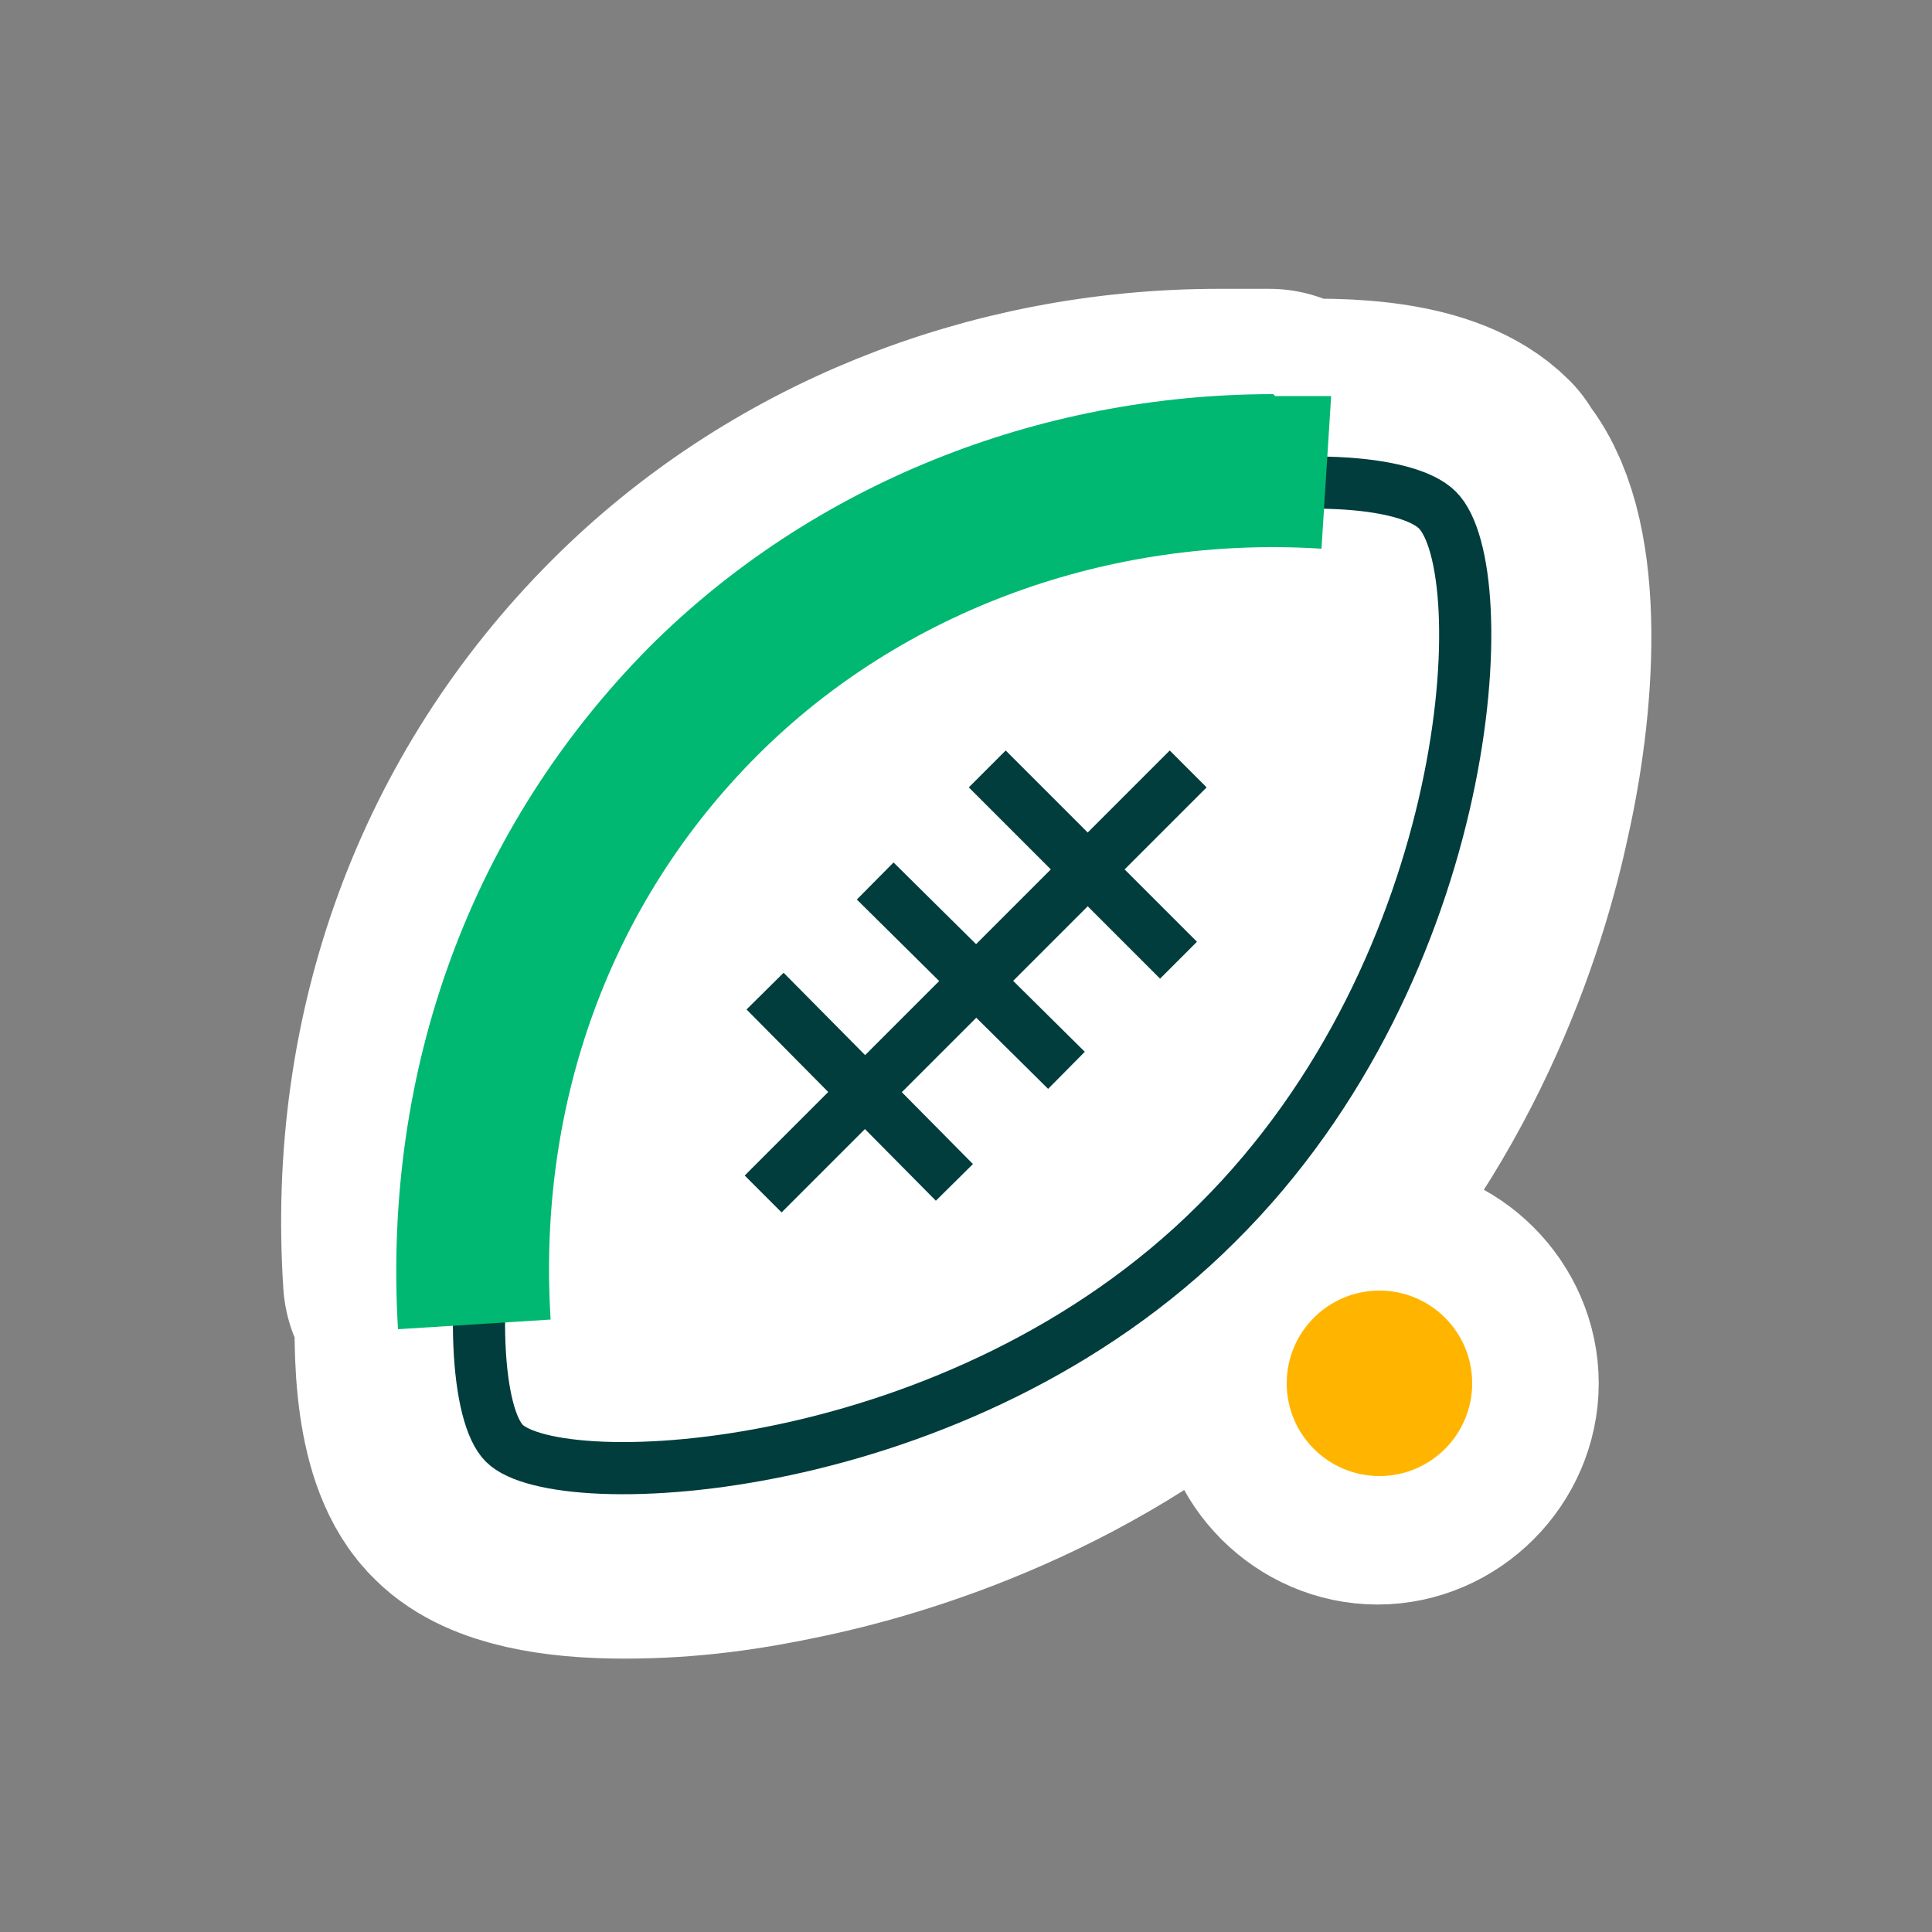
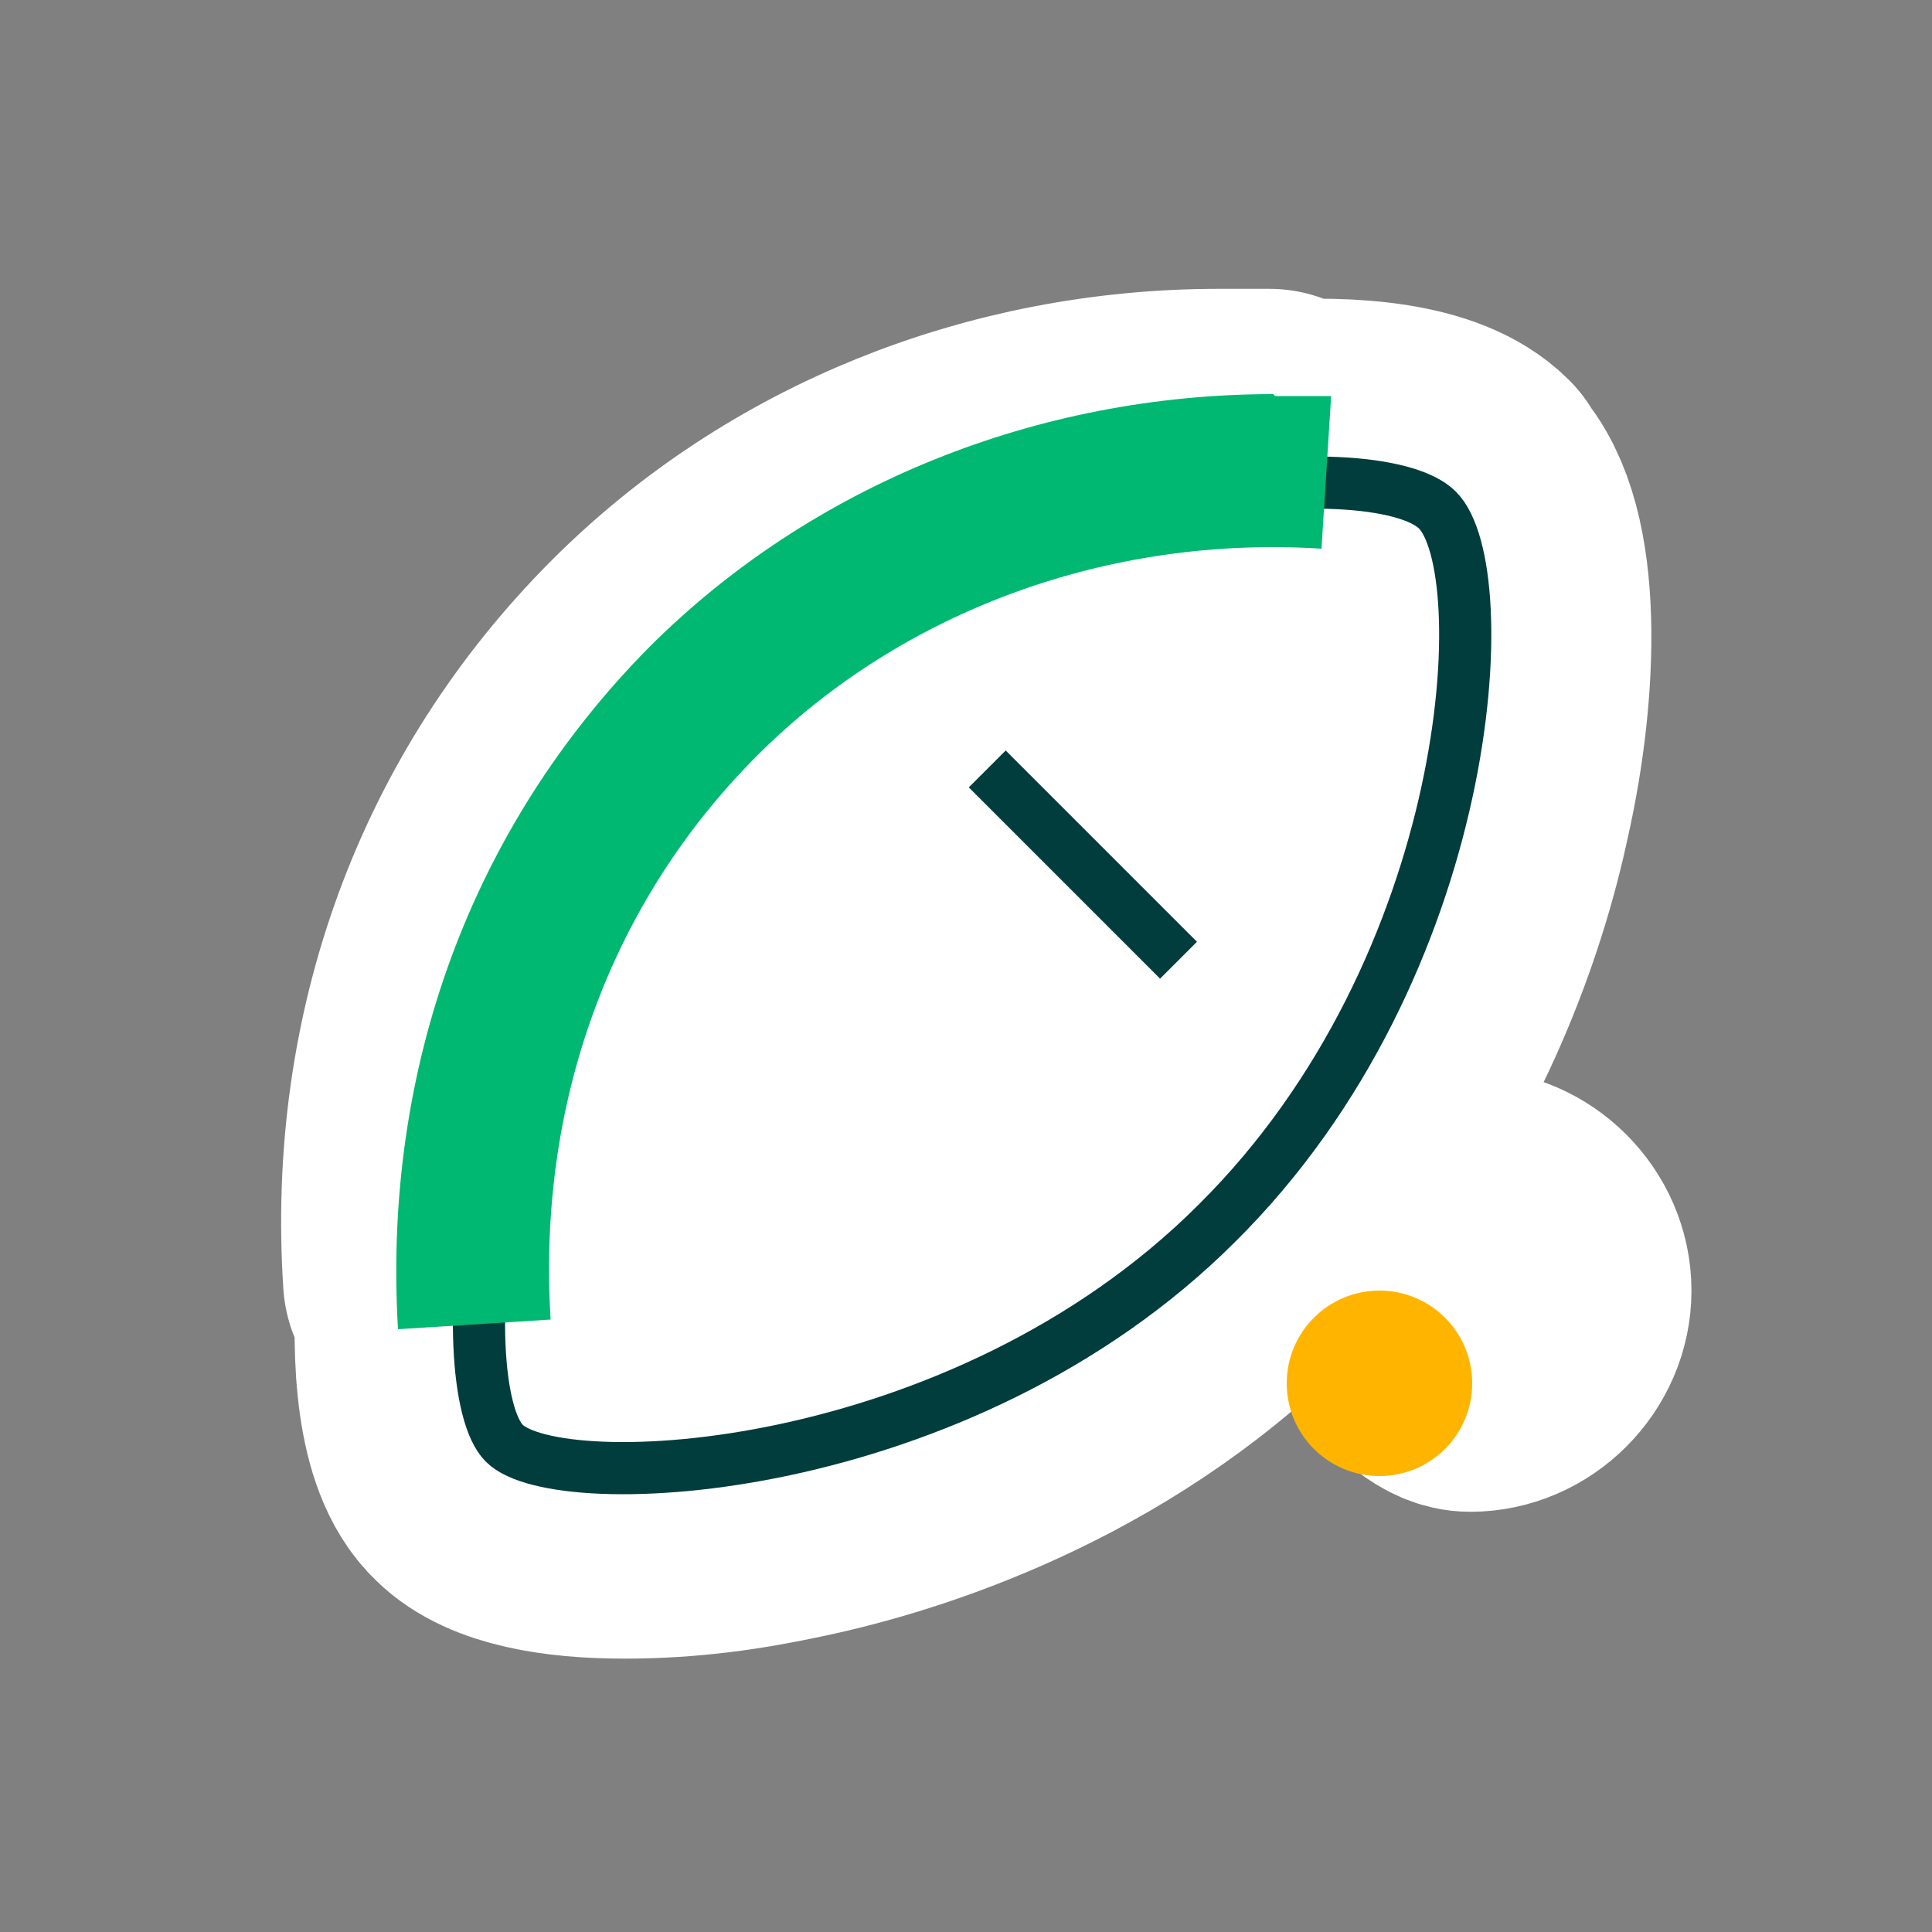
<svg xmlns="http://www.w3.org/2000/svg" id="Calque_1" version="1.1" viewBox="0 0 100 100">
  <rect x="0" y="0" width="100" height="100" fill="#808080" stroke="none" />
  <defs>
    <style>
      .st0 {
        stroke-width: 13.3px;
      }

      .st0, .st1 {
        fill: #fff;
        stroke: #fff;
        stroke-linejoin: round;
      }

      .st1 {
        stroke-width: 15.9px;
      }

      .st2 {
        fill: #ffb500;
      }

      .st3 {
        fill: none;
        stroke: #003d3c;
        stroke-miterlimit: 10;
        stroke-width: 2.7px;
      }

      .st4 {
        fill: #00b871;
      }
    </style>
  </defs>
  <g>
    <path class="st1" d="M75.6,25.3h0c-1.7-1.7-5.6-2.1-9.9-1.8v-.6c-.8,0-1.7,0-2.6,0-11,0-21.4,4.2-28.9,11.7-8.3,8.3-12.4,19.5-11.6,31.6h.7c-.3,4.2,0,8.3,1.7,9.9,1.3,1.3,4.1,1.8,7.3,1.8s5.9-.4,8.7-1c5.2-1.1,15.2-4.2,23.2-12.2,8.1-8.1,11.2-17.9,12.3-23.1,1.4-6.2,1.6-13.6-.9-16.2Z" />
-     <path class="st0" d="M71.3,66.8c-2.7,0-4.8,2.2-4.8,4.8s2.2,4.8,4.8,4.8,4.8-2.2,4.8-4.8-2.2-4.8-4.8-4.8Z" />
+     <path class="st0" d="M71.3,66.8s2.2,4.8,4.8,4.8,4.8-2.2,4.8-4.8-2.2-4.8-4.8-4.8Z" />
  </g>
  <g>
    <path class="st3" d="M74.4,26.4c3.1,3.1,2,23.6-11.4,36.9-13.3,13.3-34.1,14.2-36.9,11.4-2.8-2.8-2-23.6,11.4-36.9,13.3-13.3,33.8-14.5,36.9-11.4Z" />
-     <line class="st3" x1="45.3" y1="45.6" x2="55.2" y2="55.4" />
-     <line class="st3" x1="39.6" y1="51.3" x2="49.4" y2="61.2" />
    <line class="st3" x1="51.1" y1="39.8" x2="61" y2="49.7" />
-     <line class="st3" x1="39.5" y1="61.8" x2="61.5" y2="39.8" />
    <path class="st4" d="M66,20.5c1,0,2,0,2.9,0l-.5,7.9c-11-.7-21.7,3.2-29.2,10.7-7.6,7.6-11.4,18-10.7,29.2l-7.9.5c-.8-13.5,3.8-26,13-35.3,8.4-8.4,20.1-13.1,32.3-13.1Z" />
    <circle class="st2" cx="71.4" cy="71.6" r="4.8" />
  </g>
</svg>